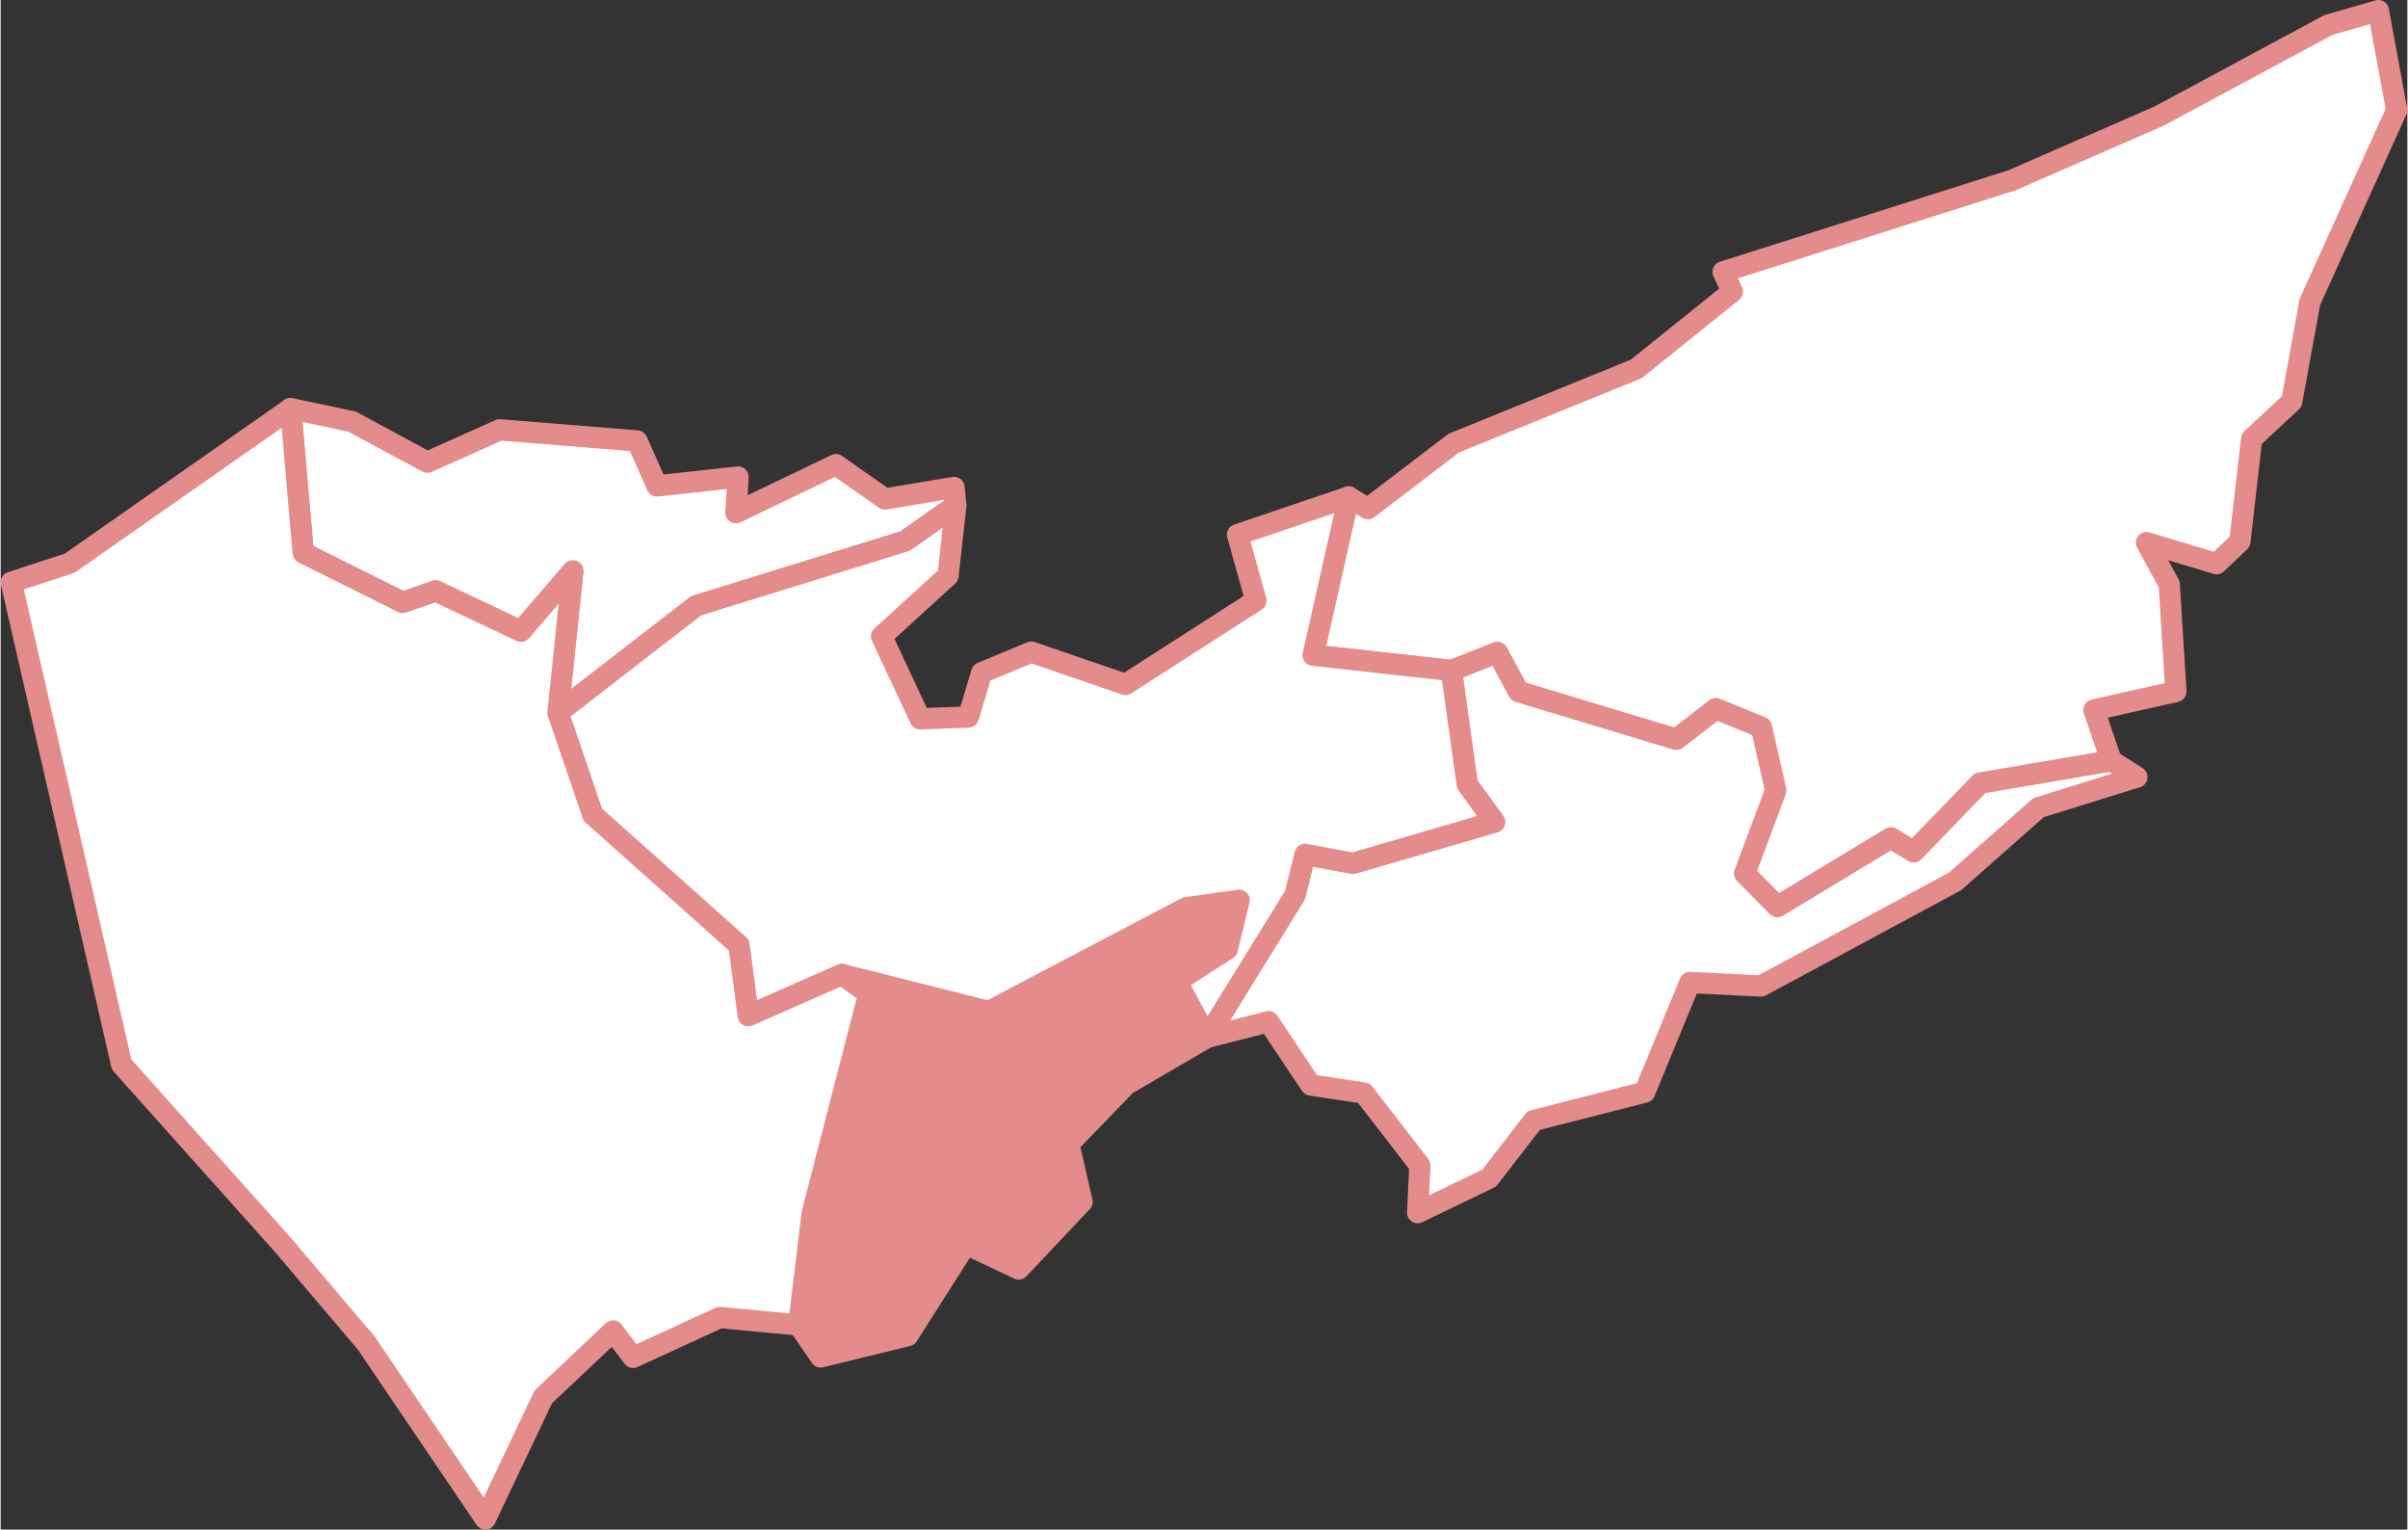
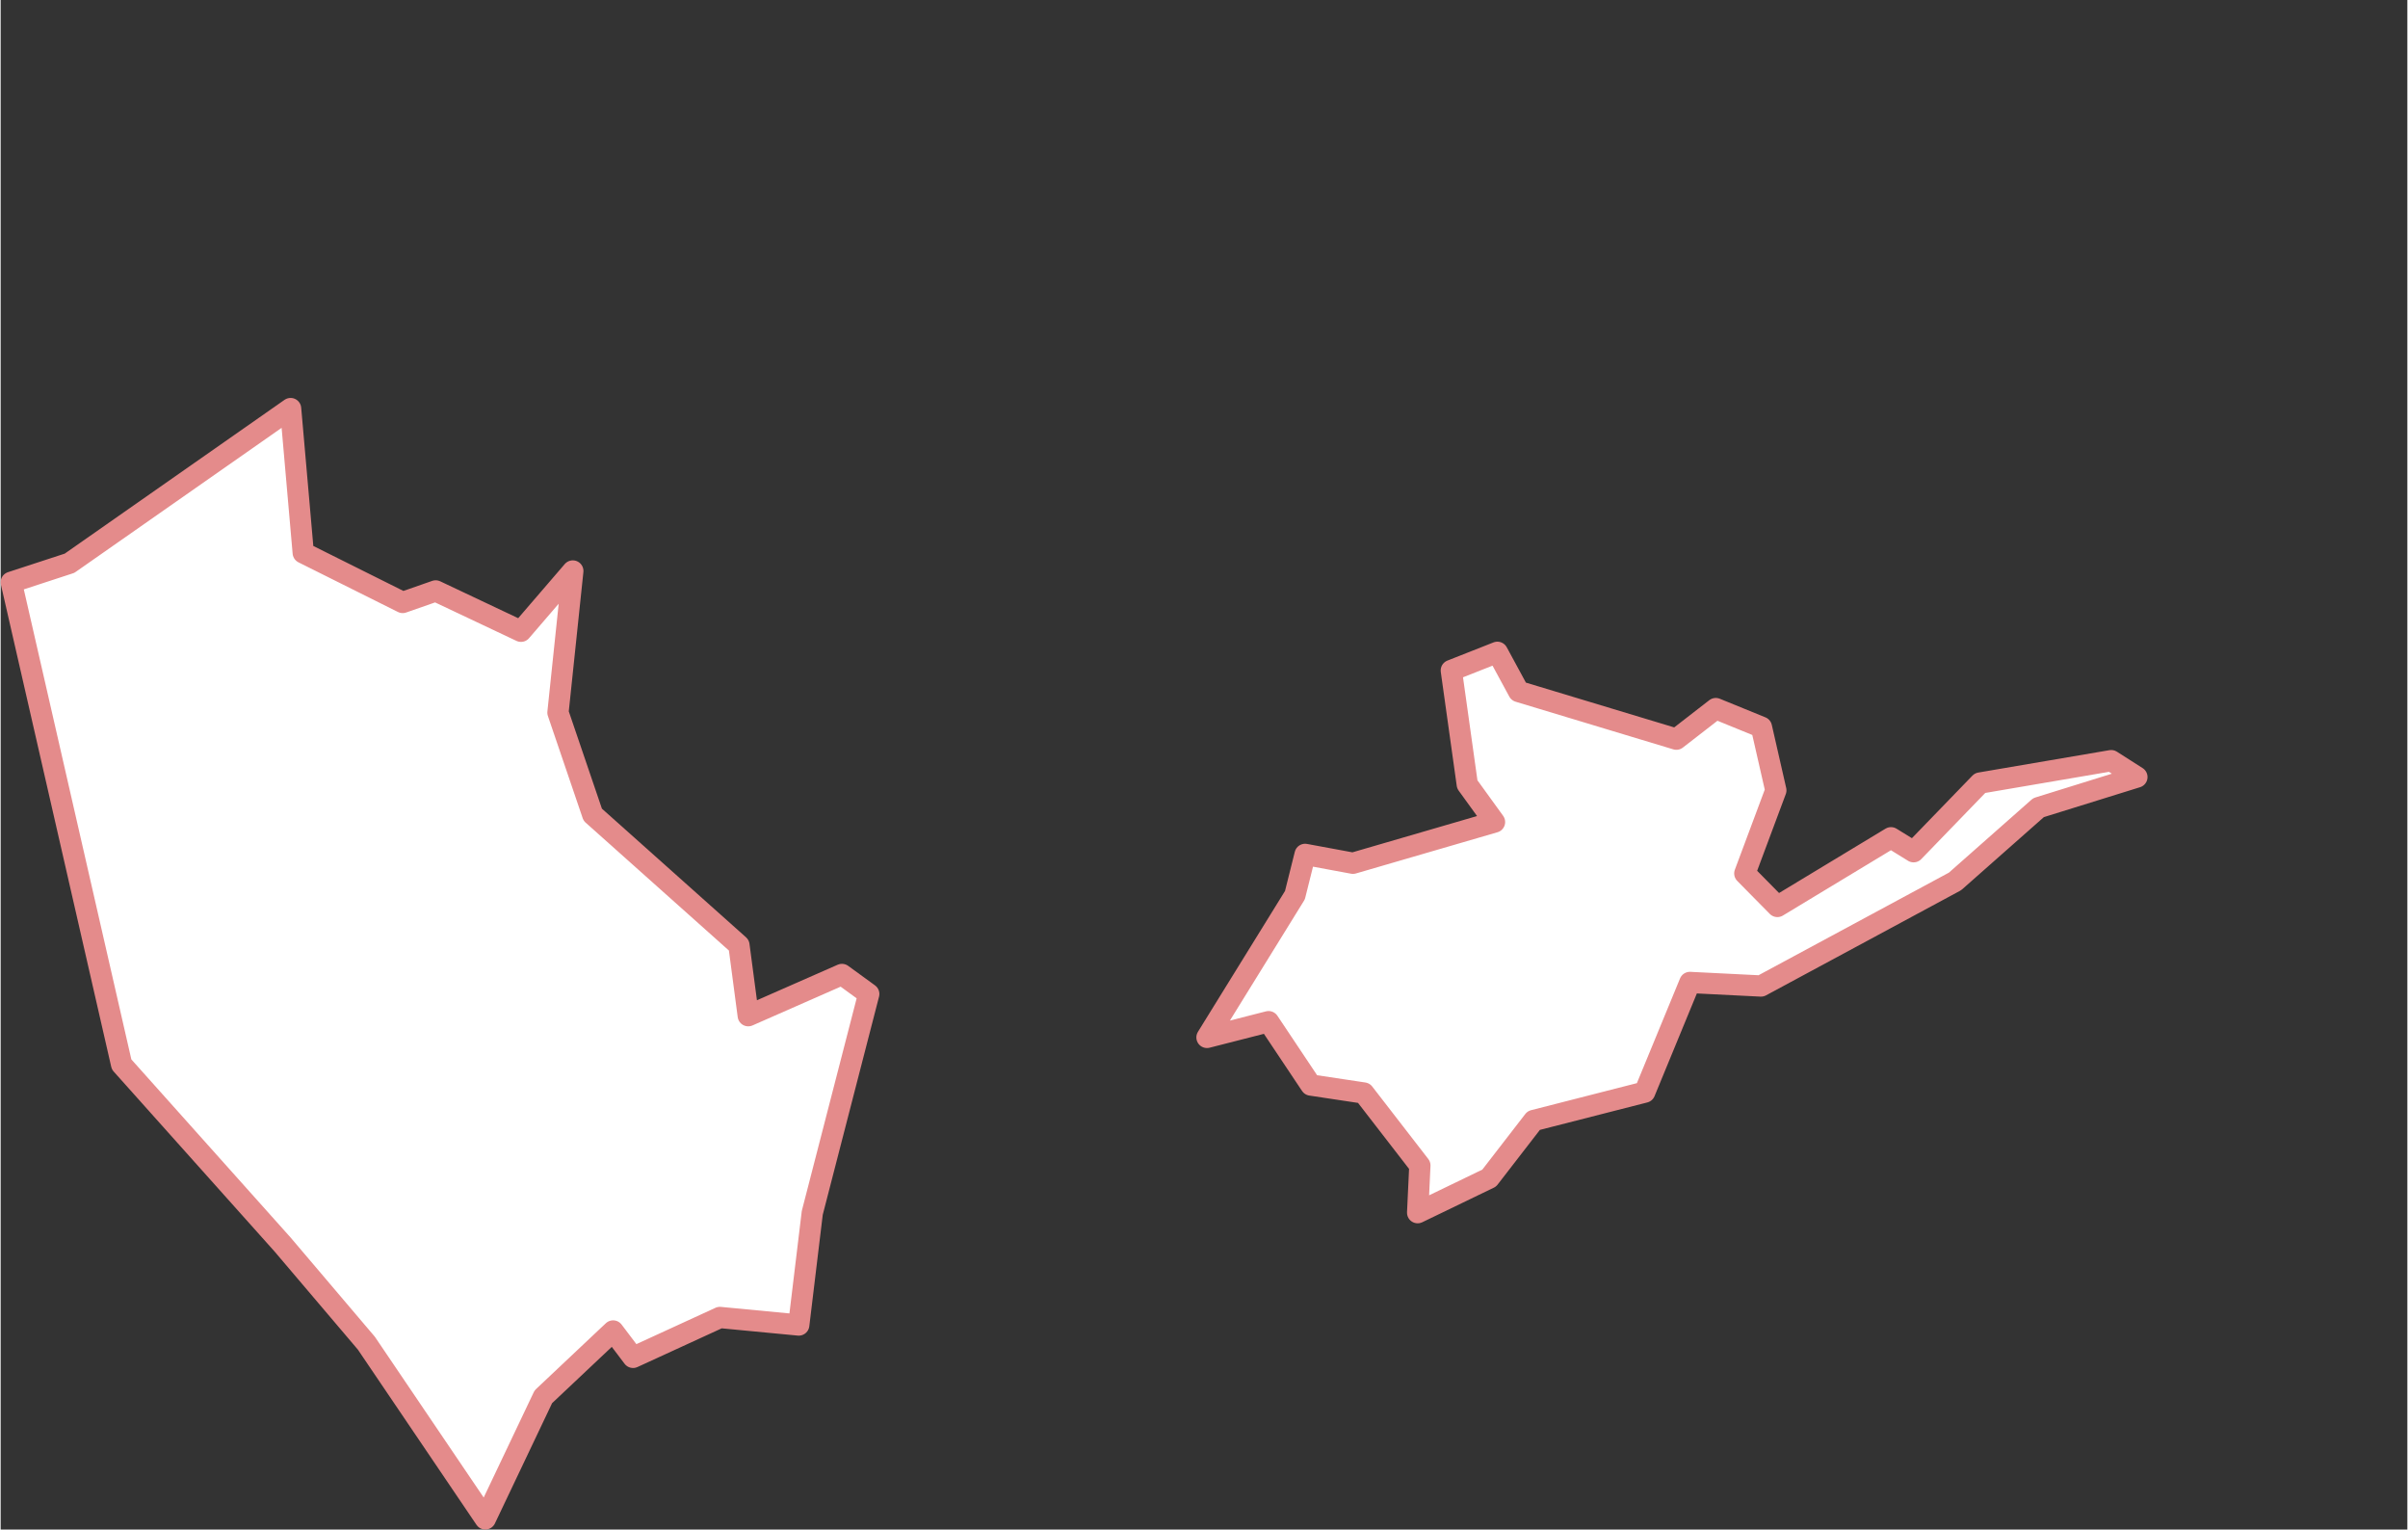
<svg xmlns="http://www.w3.org/2000/svg" xml:space="preserve" width="200px" height="127px" version="1.1" style="shape-rendering:geometricPrecision; text-rendering:geometricPrecision; image-rendering:optimizeQuality; fill-rule:evenodd; clip-rule:evenodd" viewBox="0 0 108.65 69.03">
  <rect x="0" y="0" width="108.65" height="69.03" fill="#333333" stroke="none" />
  <defs>
    <style type="text/css">
   
    .str1 {stroke:#E48B8B;stroke-width:0.96;stroke-linecap:round;stroke-linejoin:round;stroke-miterlimit:22.926}
    .str0 {stroke:#E48B8B;stroke-width:0.96;stroke-linecap:round;stroke-linejoin:round;stroke-miterlimit:22.926}
    .fil1 {fill:#E48B8B}
    .fil0 {fill:none}
    .fil3 {fill:white}
    .fil2 {fill:white}
   
  </style>
  </defs>
-   <rect class="fil0" x="-573.91" y="-211.57" width="1347.81" height="1906.19" />
  <g id="Camada_x0020_1">
    <g id="_1639946678000">
-       <polygon class="fil1 str0" points="54.46,46.82 50.81,48.95 48.22,51.63 48.82,54.24 45.96,57.27 43.58,56.15 40.95,60.28 37.02,61.24 36.03,59.8 36.64,54.74 39.19,44.86 37.98,43.98 44.61,45.65 53.52,40.97 55.91,40.63 55.38,42.83 53.1,44.3 " centroide="-431219.693,-222353.76" />
-       <polygon class="fil2 str0" points="15.87,19.03 19.26,20.86 22.53,19.4 28.73,19.9 29.63,21.93 33.29,21.53 33.19,23.14 37.71,20.97 39.92,22.52 43.04,22 43.12,22.81 40.83,24.42 31.4,27.34 25.16,32.16 25.83,25.77 23.49,28.49 19.64,26.67 18.15,27.19 13.66,24.95 13.09,18.44 15.87,19.03 " centroide="-432551.367,-220432.983" />
      <polygon class="fil2 str0" points="95.28,34.33 96.44,35.07 92,36.45 88.23,39.78 79.47,44.5 76.26,44.34 74.22,49.29 69.21,50.57 67.2,53.17 63.97,54.73 64.07,52.6 61.54,49.33 59.15,48.97 57.24,46.11 54.46,46.82 58.43,40.4 58.89,38.56 61.05,38.96 67.44,37.1 66.21,35.4 65.49,30.26 67.57,29.44 68.53,31.21 75.65,33.36 77.43,31.98 79.49,32.82 80.14,35.67 78.74,39.42 80.21,40.91 85.34,37.81 86.36,38.44 89.36,35.34 95.28,34.33 " centroide="-429317.042,-221701.809" />
-       <polygon class="fil2 str0" points="104.24,13.68 103.43,18.12 101.62,19.81 101.09,24.44 100.04,25.44 96.87,24.49 97.9,26.37 98.2,31.21 94.5,32.04 95.28,34.33 89.36,35.34 86.36,38.44 85.34,37.81 80.21,40.91 78.74,39.42 80.14,35.67 79.49,32.82 77.43,31.98 75.65,33.36 68.53,31.21 67.57,29.44 65.49,30.26 59.25,29.57 60.86,22.43 61.72,22.96 65.6,20 73.84,16.65 78.18,13.16 77.76,12.27 90.79,8.14 97.44,5.24 105.08,1.13 107.34,0.48 108.17,4.97 104.23,13.67 " centroide="-428225.382,-220238.964" />
-       <polygon class="fil2 str0" points="60.86,22.43 59.25,29.57 65.49,30.26 66.21,35.4 67.44,37.1 61.05,38.96 58.89,38.56 58.43,40.4 54.46,46.82 53.1,44.3 55.38,42.83 55.91,40.63 53.52,40.97 44.61,45.65 37.98,43.98 33.75,45.85 33.33,42.66 26.73,36.77 25.16,32.17 31.4,27.34 40.83,24.42 43.12,22.81 42.77,25.98 39.77,28.72 41.51,32.44 43.69,32.36 44.29,30.36 46.53,29.43 50.78,30.89 56.67,27.11 55.84,24.13 60.86,22.43 " centroide="-431140.327,-221240.047" />
      <polygon class="fil3 str1" points="13.09,18.44 13.66,24.95 18.15,27.19 19.64,26.67 23.49,28.49 25.83,25.77 25.16,32.16 26.73,36.77 33.33,42.66 33.75,45.84 37.98,43.98 39.19,44.86 36.64,54.74 36.03,59.8 32.47,59.46 28.55,61.26 27.65,60.07 24.5,63.04 21.88,68.55 16.51,60.62 12.73,56.17 5.46,48.04 0.48,26.28 3.11,25.42 13.09,18.44 " centroide="-433058.706,-221832.965" />
    </g>
  </g>
</svg>